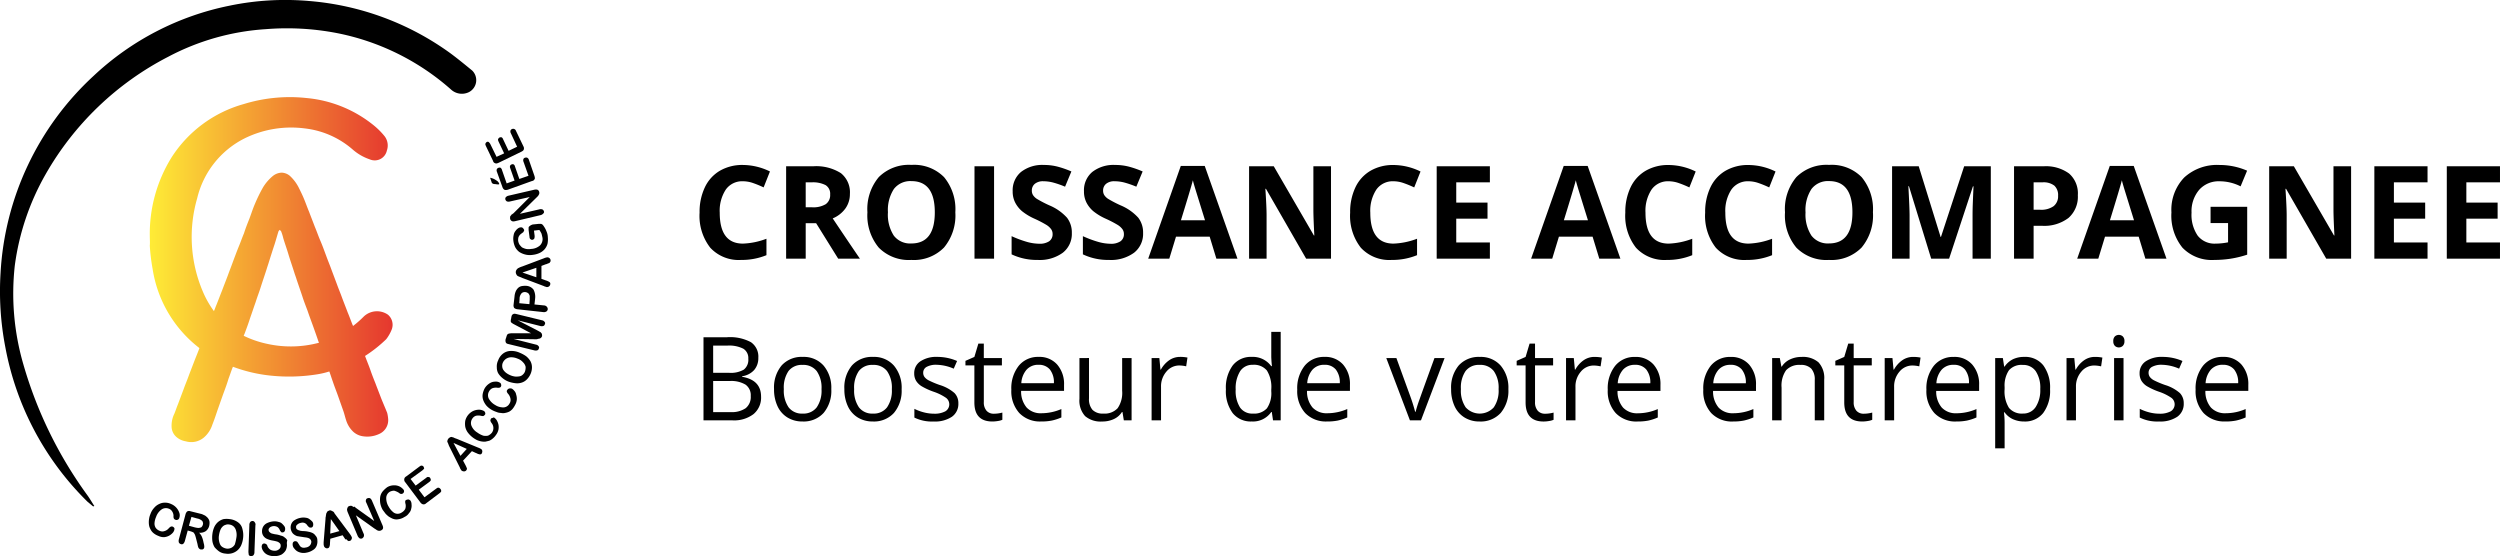
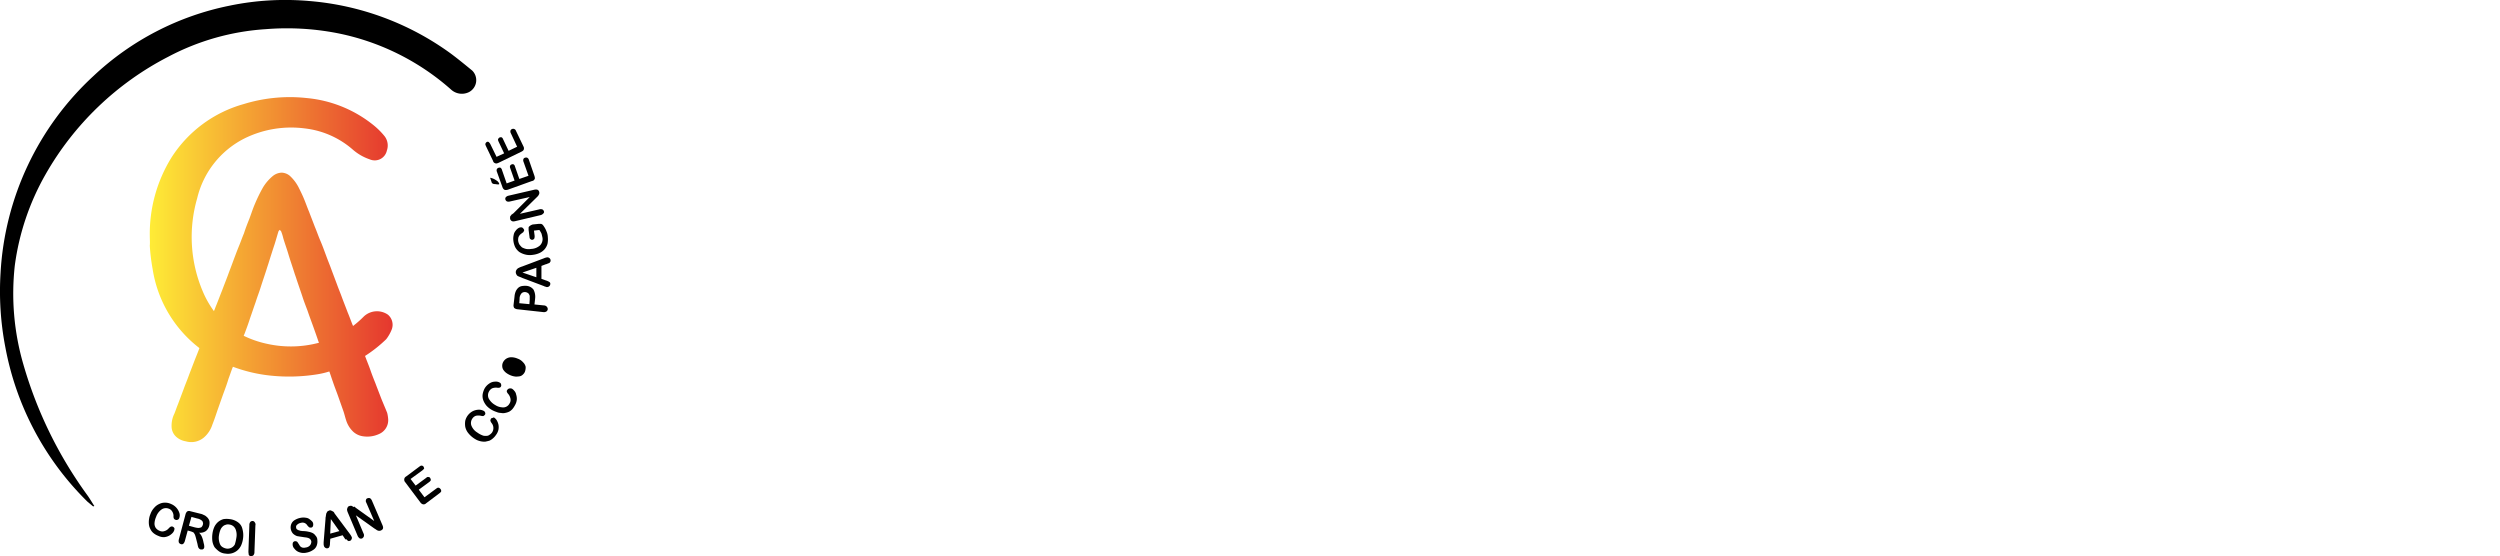
<svg xmlns="http://www.w3.org/2000/svg" width="386.494" height="85.973" viewBox="0 0 386.494 85.973">
  <defs>
    <linearGradient id="linear-gradient" y1="0.5" x2="1" y2="0.5" gradientUnits="objectBoundingBox">
      <stop offset="0" stop-color="#feec36" />
      <stop offset="1" stop-color="#e5372f" />
    </linearGradient>
  </defs>
  <g id="Groupe_1661" data-name="Groupe 1661" transform="translate(-155.008 -90.014)">
-     <path id="Tracé_4437" data-name="Tracé 4437" d="M7.861-11.963a3.085,3.085,0,0,0-2.646,1.284A5.974,5.974,0,0,0,4.277-7.1q0,4.775,3.584,4.775A11.329,11.329,0,0,0,11.5-3.076V-.537A10.116,10.116,0,0,1,7.578.2a5.987,5.987,0,0,1-4.766-1.89,8,8,0,0,1-1.65-5.425,8.858,8.858,0,0,1,.811-3.9A5.858,5.858,0,0,1,4.3-13.589a6.89,6.89,0,0,1,3.56-.894,9.607,9.607,0,0,1,4.18,1.006l-.977,2.461a16.165,16.165,0,0,0-1.611-.664A4.807,4.807,0,0,0,7.861-11.963Zm9.707,4.023h.977a3.736,3.736,0,0,0,2.119-.479,1.708,1.708,0,0,0,.684-1.5,1.562,1.562,0,0,0-.7-1.445,4.237,4.237,0,0,0-2.163-.43h-.918Zm0,2.461V0H14.541V-14.277H18.7a7.12,7.12,0,0,1,4.307,1.06A3.782,3.782,0,0,1,24.4-10a3.788,3.788,0,0,1-.693,2.241,4.588,4.588,0,0,1-1.963,1.538Q24.971-1.406,25.947,0H22.588L19.18-5.479ZM40.7-7.158a7.747,7.747,0,0,1-1.758,5.449A6.517,6.517,0,0,1,33.906.2a6.517,6.517,0,0,1-5.039-1.9,7.778,7.778,0,0,1-1.758-5.469,7.672,7.672,0,0,1,1.763-5.444,6.592,6.592,0,0,1,5.054-1.88,6.5,6.5,0,0,1,5.034,1.895A7.767,7.767,0,0,1,40.7-7.158Zm-10.42,0a5.964,5.964,0,0,0,.908,3.6,3.178,3.178,0,0,0,2.715,1.211q3.623,0,3.623-4.814t-3.6-4.824A3.2,3.2,0,0,0,31.2-10.767,5.939,5.939,0,0,0,30.283-7.158ZM43.662,0V-14.277h3.027V0ZM58.711-3.965A3.691,3.691,0,0,1,57.319-.918,6.045,6.045,0,0,1,53.447.2,9.094,9.094,0,0,1,49.4-.664V-3.477a16.661,16.661,0,0,0,2.446.908,7.239,7.239,0,0,0,1.831.264,2.6,2.6,0,0,0,1.528-.381,1.3,1.3,0,0,0,.532-1.133,1.251,1.251,0,0,0-.234-.747,2.623,2.623,0,0,0-.688-.63,17.707,17.707,0,0,0-1.851-.967,8.771,8.771,0,0,1-1.963-1.182,4.436,4.436,0,0,1-1.045-1.318,3.762,3.762,0,0,1-.391-1.758A3.69,3.69,0,0,1,50.854-13.4a5.336,5.336,0,0,1,3.55-1.084,8.383,8.383,0,0,1,2.124.264,14.6,14.6,0,0,1,2.114.742l-.977,2.354a14.288,14.288,0,0,0-1.89-.654,6.082,6.082,0,0,0-1.47-.186,1.946,1.946,0,0,0-1.318.4,1.321,1.321,0,0,0-.459,1.045,1.293,1.293,0,0,0,.186.7,2.04,2.04,0,0,0,.591.576,18.268,18.268,0,0,0,1.919,1,7.635,7.635,0,0,1,2.744,1.919A3.745,3.745,0,0,1,58.711-3.965Zm11.016,0A3.691,3.691,0,0,1,68.335-.918,6.045,6.045,0,0,1,64.463.2,9.094,9.094,0,0,1,60.42-.664V-3.477a16.661,16.661,0,0,0,2.446.908A7.239,7.239,0,0,0,64.7-2.3a2.6,2.6,0,0,0,1.528-.381,1.3,1.3,0,0,0,.532-1.133,1.251,1.251,0,0,0-.234-.747,2.623,2.623,0,0,0-.688-.63,17.707,17.707,0,0,0-1.851-.967,8.771,8.771,0,0,1-1.963-1.182,4.436,4.436,0,0,1-1.045-1.318,3.762,3.762,0,0,1-.391-1.758A3.69,3.69,0,0,1,61.87-13.4a5.336,5.336,0,0,1,3.55-1.084,8.383,8.383,0,0,1,2.124.264,14.6,14.6,0,0,1,2.114.742l-.977,2.354a14.288,14.288,0,0,0-1.89-.654,6.082,6.082,0,0,0-1.47-.186,1.946,1.946,0,0,0-1.318.4,1.321,1.321,0,0,0-.459,1.045,1.293,1.293,0,0,0,.186.7,2.04,2.04,0,0,0,.591.576,18.267,18.267,0,0,0,1.919,1,7.635,7.635,0,0,1,2.744,1.919A3.745,3.745,0,0,1,69.727-3.965ZM81.055,0,80.02-3.4H74.814L73.779,0H70.518l5.039-14.336h3.7L84.316,0ZM79.3-5.937q-1.436-4.619-1.616-5.225t-.259-.957q-.322,1.25-1.846,6.182ZM98.779,0H94.932L88.721-10.8h-.088q.186,2.861.186,4.082V0H86.113V-14.277h3.818l6.2,10.693H96.2q-.146-2.783-.146-3.936v-6.758h2.725Zm9.658-11.963a3.085,3.085,0,0,0-2.646,1.284,5.974,5.974,0,0,0-.937,3.579q0,4.775,3.584,4.775a11.329,11.329,0,0,0,3.643-.752V-.537A10.116,10.116,0,0,1,108.154.2a5.987,5.987,0,0,1-4.766-1.89,8,8,0,0,1-1.65-5.425,8.858,8.858,0,0,1,.811-3.9,5.858,5.858,0,0,1,2.329-2.568,6.89,6.89,0,0,1,3.56-.894,9.607,9.607,0,0,1,4.18,1.006l-.977,2.461a16.165,16.165,0,0,0-1.611-.664A4.807,4.807,0,0,0,108.438-11.963ZM123.34,0h-8.223V-14.277h8.223v2.48h-5.2v3.135h4.834v2.48h-4.834V-2.5h5.2Zm16.914,0-1.035-3.4h-5.205L132.979,0h-3.262l5.039-14.336h3.7L143.516,0ZM138.5-5.937q-1.436-4.619-1.616-5.225t-.259-.957q-.322,1.25-1.846,6.182Zm12.48-6.025a3.085,3.085,0,0,0-2.646,1.284,5.974,5.974,0,0,0-.937,3.579q0,4.775,3.584,4.775a11.329,11.329,0,0,0,3.643-.752V-.537A10.116,10.116,0,0,1,150.693.2a5.987,5.987,0,0,1-4.766-1.89,8,8,0,0,1-1.65-5.425,8.858,8.858,0,0,1,.811-3.9,5.858,5.858,0,0,1,2.329-2.568,6.89,6.89,0,0,1,3.56-.894,9.607,9.607,0,0,1,4.18,1.006l-.977,2.461a16.166,16.166,0,0,0-1.611-.664A4.807,4.807,0,0,0,150.977-11.963Zm12.344,0a3.085,3.085,0,0,0-2.646,1.284,5.974,5.974,0,0,0-.937,3.579q0,4.775,3.584,4.775a11.329,11.329,0,0,0,3.643-.752V-.537A10.116,10.116,0,0,1,163.037.2a5.987,5.987,0,0,1-4.766-1.89,8,8,0,0,1-1.65-5.425,8.858,8.858,0,0,1,.811-3.9,5.858,5.858,0,0,1,2.329-2.568,6.89,6.89,0,0,1,3.56-.894,9.607,9.607,0,0,1,4.18,1.006l-.977,2.461a16.166,16.166,0,0,0-1.611-.664A4.807,4.807,0,0,0,163.32-11.963Zm19.238,4.8A7.747,7.747,0,0,1,180.8-1.709,6.517,6.517,0,0,1,175.762.2a6.517,6.517,0,0,1-5.039-1.9,7.778,7.778,0,0,1-1.758-5.469,7.672,7.672,0,0,1,1.763-5.444,6.592,6.592,0,0,1,5.054-1.88,6.5,6.5,0,0,1,5.034,1.895A7.767,7.767,0,0,1,182.559-7.158Zm-10.42,0a5.964,5.964,0,0,0,.908,3.6,3.178,3.178,0,0,0,2.715,1.211q3.623,0,3.623-4.814t-3.6-4.824a3.2,3.2,0,0,0-2.725,1.216A5.939,5.939,0,0,0,172.139-7.158ZM191.563,0l-3.437-11.2h-.088q.186,3.418.186,4.561V0h-2.705V-14.277h4.121l3.379,10.918h.059l3.584-10.918h4.121V0h-2.822V-6.758q0-.479.015-1.1t.132-3.32h-.088L194.336,0ZM207.4-7.559h1a3.317,3.317,0,0,0,2.09-.552,1.931,1.931,0,0,0,.693-1.606,1.98,1.98,0,0,0-.581-1.572,2.723,2.723,0,0,0-1.821-.508H207.4Zm6.836-2.266A4.364,4.364,0,0,1,212.8-6.3a6.161,6.161,0,0,1-4.1,1.221h-1.3V0h-3.027V-14.277h4.561a6.066,6.066,0,0,1,3.95,1.118A4.077,4.077,0,0,1,214.238-9.824ZM224.678,0l-1.035-3.4h-5.205L217.4,0h-3.262l5.039-14.336h3.7L227.939,0ZM222.92-5.937q-1.436-4.619-1.616-5.225t-.259-.957q-.322,1.25-1.846,6.182Zm11.836-2.08h5.664v7.4a15.969,15.969,0,0,1-2.593.63A16.888,16.888,0,0,1,235.342.2a6.289,6.289,0,0,1-4.937-1.9,7.9,7.9,0,0,1-1.7-5.454,7.193,7.193,0,0,1,1.978-5.391,7.509,7.509,0,0,1,5.483-1.934,10.61,10.61,0,0,1,4.238.879l-1.006,2.422a7.184,7.184,0,0,0-3.252-.781A4.016,4.016,0,0,0,233-10.645,5.114,5.114,0,0,0,231.816-7.1a5.694,5.694,0,0,0,.952,3.55,3.294,3.294,0,0,0,2.769,1.226,9.793,9.793,0,0,0,1.924-.2V-5.5h-2.705ZM256.484,0h-3.848l-6.211-10.8h-.088q.186,2.861.186,4.082V0h-2.705V-14.277h3.818l6.2,10.693h.068q-.146-2.783-.146-3.936v-6.758h2.725ZM268.3,0h-8.223V-14.277H268.3v2.48h-5.2v3.135h4.834v2.48h-4.834V-2.5h5.2Zm11.2,0h-8.223V-14.277H279.5v2.48h-5.2v3.135h4.834v2.48h-4.834V-2.5h5.2ZM1.767,12.15H5.4a6.849,6.849,0,0,1,3.7.765,2.7,2.7,0,0,1,1.143,2.417A2.793,2.793,0,0,1,9.6,17.217a3.068,3.068,0,0,1-1.859.962v.088q2.927.5,2.927,3.076a3.3,3.3,0,0,1-1.165,2.689A4.957,4.957,0,0,1,6.249,25H1.767Zm1.494,5.5H5.722A4.006,4.006,0,0,0,8,17.156a1.917,1.917,0,0,0,.694-1.674,1.694,1.694,0,0,0-.773-1.56,4.833,4.833,0,0,0-2.461-.479h-2.2Zm0,1.266v4.808H5.941a3.818,3.818,0,0,0,2.342-.6,2.223,2.223,0,0,0,.787-1.885,2,2,0,0,0-.8-1.758,4.3,4.3,0,0,0-2.448-.562Zm18.264,1.257a5.314,5.314,0,0,1-1.187,3.678,4.179,4.179,0,0,1-3.278,1.323,4.342,4.342,0,0,1-2.294-.606,4,4,0,0,1-1.547-1.74,6.065,6.065,0,0,1-.545-2.654,5.306,5.306,0,0,1,1.178-3.669,4.165,4.165,0,0,1,3.27-1.314,4.075,4.075,0,0,1,3.212,1.345A5.291,5.291,0,0,1,21.524,20.175Zm-7.339,0a4.572,4.572,0,0,0,.738,2.813,2.563,2.563,0,0,0,2.171.967,2.58,2.58,0,0,0,2.175-.962,4.549,4.549,0,0,0,.743-2.817,4.476,4.476,0,0,0-.743-2.791,2.609,2.609,0,0,0-2.193-.954,2.568,2.568,0,0,0-2.162.94A4.526,4.526,0,0,0,14.186,20.175Zm18.211,0a5.314,5.314,0,0,1-1.187,3.678,4.179,4.179,0,0,1-3.278,1.323,4.342,4.342,0,0,1-2.294-.606,4,4,0,0,1-1.547-1.74,6.065,6.065,0,0,1-.545-2.654,5.306,5.306,0,0,1,1.178-3.669,4.165,4.165,0,0,1,3.27-1.314,4.075,4.075,0,0,1,3.212,1.345A5.291,5.291,0,0,1,32.4,20.175Zm-7.339,0a4.572,4.572,0,0,0,.738,2.813,2.563,2.563,0,0,0,2.171.967,2.58,2.58,0,0,0,2.175-.962,4.549,4.549,0,0,0,.743-2.817,4.476,4.476,0,0,0-.743-2.791,2.609,2.609,0,0,0-2.193-.954,2.568,2.568,0,0,0-2.162.94A4.526,4.526,0,0,0,25.058,20.175Zm16.11,2.2a2.413,2.413,0,0,1-1,2.074,4.71,4.71,0,0,1-2.812.729,6.116,6.116,0,0,1-2.988-.606V23.216a7.227,7.227,0,0,0,1.49.554,6.221,6.221,0,0,0,1.534.2,3.478,3.478,0,0,0,1.758-.365,1.256,1.256,0,0,0,.127-2.074,7.673,7.673,0,0,0-1.9-.945,10.318,10.318,0,0,1-1.912-.875,2.611,2.611,0,0,1-.844-.848,2.212,2.212,0,0,1-.277-1.134,2.161,2.161,0,0,1,.958-1.859,4.464,4.464,0,0,1,2.628-.681,7.689,7.689,0,0,1,3.041.633l-.519,1.187a6.98,6.98,0,0,0-2.628-.6,3.023,3.023,0,0,0-1.564.325,1.006,1.006,0,0,0-.527.9,1.092,1.092,0,0,0,.2.659,1.952,1.952,0,0,0,.637.519,14.24,14.24,0,0,0,1.688.712,6.3,6.3,0,0,1,2.316,1.257A2.216,2.216,0,0,1,41.168,22.372Zm5.484,1.6a4.766,4.766,0,0,0,.747-.057,4.836,4.836,0,0,0,.571-.119v1.116a2.667,2.667,0,0,1-.7.189,5.247,5.247,0,0,1-.831.075q-2.795,0-2.795-2.944V16.5h-1.38v-.7l1.38-.606.615-2.057h.844v2.232H47.9V16.5H45.105V22.17a1.95,1.95,0,0,0,.413,1.336A1.438,1.438,0,0,0,46.652,23.972Zm7.313,1.2a4.426,4.426,0,0,1-3.371-1.3,5.036,5.036,0,0,1-1.235-3.612,5.585,5.585,0,0,1,1.147-3.7,3.81,3.81,0,0,1,3.081-1.371,3.633,3.633,0,0,1,2.865,1.191,4.564,4.564,0,0,1,1.055,3.142v.923H50.871a3.818,3.818,0,0,0,.857,2.575,2.964,2.964,0,0,0,2.29.879,7.759,7.759,0,0,0,3.076-.65v1.3a7.721,7.721,0,0,1-1.463.479A8.224,8.224,0,0,1,53.965,25.176Zm-.4-8.763a2.383,2.383,0,0,0-1.85.756,3.484,3.484,0,0,0-.813,2.092h5.036a3.208,3.208,0,0,0-.615-2.114A2.165,2.165,0,0,0,53.569,16.413Zm7.8-1.046v6.249a2.514,2.514,0,0,0,.536,1.758,2.184,2.184,0,0,0,1.679.58,2.739,2.739,0,0,0,2.21-.826,4.168,4.168,0,0,0,.7-2.7V15.367h1.459V25h-1.2l-.211-1.292h-.079A2.908,2.908,0,0,1,65.21,24.8a4.18,4.18,0,0,1-1.815.378,3.682,3.682,0,0,1-2.632-.835,3.554,3.554,0,0,1-.875-2.672v-6.3Zm14.071-.176a5.709,5.709,0,0,1,1.151.105l-.2,1.354a4.97,4.97,0,0,0-1.055-.132,2.567,2.567,0,0,0-2,.949,3.461,3.461,0,0,0-.831,2.364V25H71.042V15.367h1.2l.167,1.784h.07a4.234,4.234,0,0,1,1.292-1.45A2.908,2.908,0,0,1,75.437,15.191Zm14.186,8.517h-.079a3.428,3.428,0,0,1-3.023,1.468,3.577,3.577,0,0,1-2.94-1.292,5.687,5.687,0,0,1-1.05-3.674,5.783,5.783,0,0,1,1.055-3.7,3.549,3.549,0,0,1,2.936-1.318,3.5,3.5,0,0,1,3.006,1.424h.114l-.062-.694-.035-.677v-3.92H91V25H89.815Zm-2.918.246a2.656,2.656,0,0,0,2.167-.813,4.108,4.108,0,0,0,.672-2.624V20.21a4.834,4.834,0,0,0-.681-2.922,2.587,2.587,0,0,0-2.175-.875,2.233,2.233,0,0,0-1.964,1,4.96,4.96,0,0,0-.681,2.817,4.755,4.755,0,0,0,.677,2.786A2.292,2.292,0,0,0,86.7,23.954Zm11.461,1.222a4.426,4.426,0,0,1-3.371-1.3,5.036,5.036,0,0,1-1.235-3.612,5.585,5.585,0,0,1,1.147-3.7,3.81,3.81,0,0,1,3.081-1.371,3.633,3.633,0,0,1,2.865,1.191,4.564,4.564,0,0,1,1.055,3.142v.923H95.071a3.818,3.818,0,0,0,.857,2.575,2.964,2.964,0,0,0,2.29.879,7.759,7.759,0,0,0,3.076-.65v1.3a7.721,7.721,0,0,1-1.463.479A8.224,8.224,0,0,1,98.165,25.176Zm-.4-8.763a2.383,2.383,0,0,0-1.85.756,3.484,3.484,0,0,0-.813,2.092h5.036a3.208,3.208,0,0,0-.615-2.114A2.165,2.165,0,0,0,97.77,16.413ZM110.979,25l-3.656-9.633h1.564l2.074,5.713a27.04,27.04,0,0,1,.826,2.6h.07a19.65,19.65,0,0,1,.611-1.929q.514-1.463,2.307-6.385h1.564L112.685,25ZM126.2,20.175a5.314,5.314,0,0,1-1.187,3.678,4.179,4.179,0,0,1-3.278,1.323,4.342,4.342,0,0,1-2.294-.606,4,4,0,0,1-1.547-1.74,6.065,6.065,0,0,1-.545-2.654,5.306,5.306,0,0,1,1.178-3.669,4.165,4.165,0,0,1,3.27-1.314,4.075,4.075,0,0,1,3.212,1.345A5.291,5.291,0,0,1,126.2,20.175Zm-7.339,0a4.572,4.572,0,0,0,.738,2.813,2.93,2.93,0,0,0,4.346,0,4.549,4.549,0,0,0,.743-2.817,4.476,4.476,0,0,0-.743-2.791,2.609,2.609,0,0,0-2.193-.954,2.568,2.568,0,0,0-2.162.94A4.526,4.526,0,0,0,118.863,20.175Zm13.008,3.8a4.766,4.766,0,0,0,.747-.057,4.836,4.836,0,0,0,.571-.119v1.116a2.667,2.667,0,0,1-.7.189,5.247,5.247,0,0,1-.831.075q-2.795,0-2.795-2.944V16.5h-1.38v-.7l1.38-.606.615-2.057h.844v2.232h2.795V16.5h-2.795V22.17a1.95,1.95,0,0,0,.413,1.336A1.438,1.438,0,0,0,131.871,23.972Zm7.638-8.78a5.709,5.709,0,0,1,1.151.105l-.2,1.354a4.97,4.97,0,0,0-1.055-.132,2.567,2.567,0,0,0-2,.949,3.461,3.461,0,0,0-.831,2.364V25h-1.459V15.367h1.2l.167,1.784h.07a4.234,4.234,0,0,1,1.292-1.45A2.908,2.908,0,0,1,139.509,15.191Zm6.662,9.984a4.426,4.426,0,0,1-3.371-1.3,5.036,5.036,0,0,1-1.235-3.612,5.585,5.585,0,0,1,1.147-3.7,3.81,3.81,0,0,1,3.081-1.371,3.633,3.633,0,0,1,2.865,1.191,4.564,4.564,0,0,1,1.055,3.142v.923h-6.636a3.818,3.818,0,0,0,.857,2.575,2.964,2.964,0,0,0,2.29.879,7.759,7.759,0,0,0,3.076-.65v1.3a7.721,7.721,0,0,1-1.463.479A8.224,8.224,0,0,1,146.171,25.176Zm-.4-8.763a2.383,2.383,0,0,0-1.85.756,3.484,3.484,0,0,0-.813,2.092h5.036a3.208,3.208,0,0,0-.615-2.114A2.165,2.165,0,0,0,145.775,16.413Zm15.17,8.763a4.426,4.426,0,0,1-3.371-1.3,5.036,5.036,0,0,1-1.235-3.612,5.585,5.585,0,0,1,1.147-3.7,3.81,3.81,0,0,1,3.081-1.371,3.633,3.633,0,0,1,2.865,1.191,4.564,4.564,0,0,1,1.055,3.142v.923h-6.636a3.818,3.818,0,0,0,.857,2.575A2.964,2.964,0,0,0,161,23.9a7.759,7.759,0,0,0,3.076-.65v1.3a7.721,7.721,0,0,1-1.463.479A8.224,8.224,0,0,1,160.945,25.176Zm-.4-8.763a2.383,2.383,0,0,0-1.85.756,3.484,3.484,0,0,0-.813,2.092h5.036a3.208,3.208,0,0,0-.615-2.114A2.165,2.165,0,0,0,160.55,16.413ZM173.566,25V18.769a2.514,2.514,0,0,0-.536-1.758,2.184,2.184,0,0,0-1.679-.58,2.769,2.769,0,0,0-2.215.817,4.127,4.127,0,0,0-.7,2.7V25h-1.459V15.367h1.187l.237,1.318h.07a2.979,2.979,0,0,1,1.257-1.1,4.084,4.084,0,0,1,1.8-.391,3.659,3.659,0,0,1,2.619.839,3.572,3.572,0,0,1,.879,2.685V25Zm7.567-1.028a4.766,4.766,0,0,0,.747-.057,4.836,4.836,0,0,0,.571-.119v1.116a2.667,2.667,0,0,1-.7.189,5.247,5.247,0,0,1-.831.075q-2.795,0-2.795-2.944V16.5h-1.38v-.7l1.38-.606.615-2.057h.844v2.232h2.795V16.5h-2.795V22.17A1.95,1.95,0,0,0,180,23.506,1.438,1.438,0,0,0,181.134,23.972Zm7.638-8.78a5.709,5.709,0,0,1,1.151.105l-.2,1.354a4.97,4.97,0,0,0-1.055-.132,2.567,2.567,0,0,0-2,.949,3.461,3.461,0,0,0-.831,2.364V25h-1.459V15.367h1.2l.167,1.784h.07a4.234,4.234,0,0,1,1.292-1.45A2.908,2.908,0,0,1,188.771,15.191Zm6.662,9.984a4.426,4.426,0,0,1-3.371-1.3,5.036,5.036,0,0,1-1.235-3.612,5.585,5.585,0,0,1,1.147-3.7,3.81,3.81,0,0,1,3.081-1.371,3.633,3.633,0,0,1,2.865,1.191,4.564,4.564,0,0,1,1.055,3.142v.923H192.34a3.818,3.818,0,0,0,.857,2.575,2.964,2.964,0,0,0,2.29.879,7.759,7.759,0,0,0,3.076-.65v1.3a7.721,7.721,0,0,1-1.463.479A8.224,8.224,0,0,1,195.434,25.176Zm-.4-8.763a2.383,2.383,0,0,0-1.85.756,3.484,3.484,0,0,0-.813,2.092h5.036a3.208,3.208,0,0,0-.615-2.114A2.165,2.165,0,0,0,195.038,16.413Zm10.907,8.763a4.169,4.169,0,0,1-1.718-.347,3.231,3.231,0,0,1-1.305-1.068h-.105a12.921,12.921,0,0,1,.105,1.6v3.964h-1.459V15.367h1.187l.2,1.318h.07a3.388,3.388,0,0,1,1.31-1.143,3.981,3.981,0,0,1,1.714-.352A3.56,3.56,0,0,1,208.9,16.5a5.766,5.766,0,0,1,1.042,3.674,5.732,5.732,0,0,1-1.059,3.687A3.566,3.566,0,0,1,205.945,25.176Zm-.211-8.745a2.585,2.585,0,0,0-2.136.817,4.206,4.206,0,0,0-.677,2.6v.325a4.821,4.821,0,0,0,.677,2.9,2.574,2.574,0,0,0,2.171.875,2.257,2.257,0,0,0,1.956-1.011,4.793,4.793,0,0,0,.708-2.786,4.613,4.613,0,0,0-.708-2.764A2.327,2.327,0,0,0,205.734,16.431Zm11.153-1.239a5.709,5.709,0,0,1,1.151.105l-.2,1.354a4.97,4.97,0,0,0-1.055-.132,2.567,2.567,0,0,0-2,.949,3.461,3.461,0,0,0-.831,2.364V25h-1.459V15.367h1.2l.167,1.784h.07a4.234,4.234,0,0,1,1.292-1.45A2.908,2.908,0,0,1,216.888,15.191ZM221.3,25h-1.459V15.367H221.3Zm-1.582-12.243a.969.969,0,0,1,.246-.734.911.911,0,0,1,1.222,0,.951.951,0,0,1,.255.729.966.966,0,0,1-.255.734.893.893,0,0,1-1.222,0A.987.987,0,0,1,219.718,12.757Zm10.89,9.615a2.413,2.413,0,0,1-1,2.074,4.71,4.71,0,0,1-2.812.729,6.116,6.116,0,0,1-2.988-.606V23.216a7.227,7.227,0,0,0,1.49.554,6.221,6.221,0,0,0,1.534.2,3.478,3.478,0,0,0,1.758-.365,1.256,1.256,0,0,0,.127-2.074,7.673,7.673,0,0,0-1.9-.945,10.318,10.318,0,0,1-1.912-.875,2.611,2.611,0,0,1-.844-.848,2.212,2.212,0,0,1-.277-1.134,2.161,2.161,0,0,1,.958-1.859,4.464,4.464,0,0,1,2.628-.681,7.689,7.689,0,0,1,3.041.633l-.519,1.187a6.98,6.98,0,0,0-2.628-.6,3.023,3.023,0,0,0-1.564.325,1.006,1.006,0,0,0-.527.9,1.092,1.092,0,0,0,.2.659,1.952,1.952,0,0,0,.637.519,14.24,14.24,0,0,0,1.688.712,6.3,6.3,0,0,1,2.316,1.257A2.216,2.216,0,0,1,230.607,22.372Zm6.442,2.8a4.426,4.426,0,0,1-3.371-1.3,5.036,5.036,0,0,1-1.235-3.612,5.585,5.585,0,0,1,1.147-3.7,3.81,3.81,0,0,1,3.081-1.371,3.633,3.633,0,0,1,2.865,1.191,4.564,4.564,0,0,1,1.055,3.142v.923h-6.636a3.818,3.818,0,0,0,.857,2.575,2.964,2.964,0,0,0,2.29.879,7.759,7.759,0,0,0,3.076-.65v1.3a7.721,7.721,0,0,1-1.463.479A8.224,8.224,0,0,1,237.05,25.176Zm-.4-8.763a2.383,2.383,0,0,0-1.85.756,3.484,3.484,0,0,0-.813,2.092h5.036a3.208,3.208,0,0,0-.615-2.114A2.165,2.165,0,0,0,236.654,16.413Z" transform="translate(262 130)" />
    <g id="Groupe_1275" data-name="Groupe 1275" transform="translate(90.495 38.139)">
      <g id="Groupe_11" data-name="Groupe 11" transform="translate(64.512 51.875)">
        <g id="Groupe_10" data-name="Groupe 10">
          <g id="Groupe_9" data-name="Groupe 9" transform="translate(23.011 19.914)">
            <g id="Groupe_7" data-name="Groupe 7" transform="translate(0 52.063)">
              <path id="Tracé_26" data-name="Tracé 26" d="M115.51,215.2a1.154,1.154,0,0,1-.293.44,2.169,2.169,0,0,1-.538.391,2.048,2.048,0,0,1-.733.2,1.917,1.917,0,0,1-.88-.2,2.633,2.633,0,0,1-.635-.342,1.867,1.867,0,0,1-.44-.44,3.253,3.253,0,0,1-.293-.586,2.476,2.476,0,0,1-.1-.635,3.227,3.227,0,0,1,.049-.684,2.8,2.8,0,0,1,.2-.684,2.743,2.743,0,0,1,.586-.977,2.2,2.2,0,0,1,.782-.586,1.917,1.917,0,0,1,.88-.2,2.118,2.118,0,0,1,.929.2,2.229,2.229,0,0,1,1.319,1.466,1.2,1.2,0,0,1-.049.733.4.4,0,0,1-.244.244.413.413,0,0,1-.342,0,.488.488,0,0,1-.244-.2.84.84,0,0,1-.049-.391,1.265,1.265,0,0,0-.2-.684.983.983,0,0,0-.538-.44,1.19,1.19,0,0,0-1.075.1,2.313,2.313,0,0,0-.88,1.173,2.85,2.85,0,0,0-.244.977,1.178,1.178,0,0,0,.2.733,1.334,1.334,0,0,0,.586.44.97.97,0,0,0,.733.049,1.36,1.36,0,0,0,.684-.44,1.294,1.294,0,0,1,.293-.244.413.413,0,0,1,.342,0,.589.589,0,0,1,.244.244.831.831,0,0,1-.049.342" transform="translate(-111.6 -205.163)" />
              <path id="Tracé_27" data-name="Tracé 27" d="M122.772,216.645l-.342-.1-.44,1.613a.945.945,0,0,1-.244.44.369.369,0,0,1-.391.049.5.5,0,0,1-.293-.244.829.829,0,0,1,0-.489l1.026-3.861a.945.945,0,0,1,.244-.44.539.539,0,0,1,.489-.049l1.564.391a1.753,1.753,0,0,1,.538.2,1.065,1.065,0,0,1,.391.244,1.317,1.317,0,0,1,.342.391.943.943,0,0,1,.147.489,2,2,0,0,1-.049.538,1.461,1.461,0,0,1-.538.831,1.6,1.6,0,0,1-1.026.244,2.169,2.169,0,0,1,.391.538,4.3,4.3,0,0,1,.244.733c.049.244.1.44.147.635,0,.2.049.293,0,.391a.346.346,0,0,1-.293.293h-.244a.588.588,0,0,1-.391-.391,3.119,3.119,0,0,1-.1-.44l-.2-.782a6.234,6.234,0,0,0-.2-.684c-.1-.147-.147-.293-.244-.342a2.38,2.38,0,0,0-.538-.2m1.124-1.955-.88-.244-.391,1.368.88.244a3.607,3.607,0,0,0,.586.1,1.426,1.426,0,0,0,.44-.1.771.771,0,0,0,.244-.391.535.535,0,0,0,0-.391.448.448,0,0,0-.2-.293,1.5,1.5,0,0,0-.684-.293" transform="translate(-116.419 -206.51)" />
              <path id="Tracé_28" data-name="Tracé 28" d="M134.349,216.062a2.669,2.669,0,0,1,1.271.489,1.684,1.684,0,0,1,.684,1.026,3.6,3.6,0,0,1,.1,1.466,3.882,3.882,0,0,1-.293,1.075,2.353,2.353,0,0,1-.586.782,2.252,2.252,0,0,1-.831.44,2.348,2.348,0,0,1-1.026.049,1.941,1.941,0,0,1-.977-.342,4.221,4.221,0,0,1-.684-.635,2.618,2.618,0,0,1-.342-.928,4.321,4.321,0,0,1,0-1.124,3.881,3.881,0,0,1,.293-1.075,2.352,2.352,0,0,1,.586-.782,2.254,2.254,0,0,1,.831-.44,3.236,3.236,0,0,1,.977,0m1.026,2.834a2.348,2.348,0,0,0-.049-1.026,1.335,1.335,0,0,0-.391-.684,1.228,1.228,0,0,0-.684-.293.971.971,0,0,0-.538.049,1.014,1.014,0,0,0-.489.293,1.456,1.456,0,0,0-.342.538,3.664,3.664,0,0,0-.2.782,2.368,2.368,0,0,0,0,.831,2.421,2.421,0,0,0,.2.635,1,1,0,0,0,.391.391,1.75,1.75,0,0,0,.538.2,1.281,1.281,0,0,0,.733-.1,1.244,1.244,0,0,0,.586-.538,6.936,6.936,0,0,0,.244-1.075" transform="translate(-121.839 -207.784)" />
              <path id="Tracé_29" data-name="Tracé 29" d="M143.1,221.44l.147-4.105a.729.729,0,0,1,.147-.489.444.444,0,0,1,.342-.147.369.369,0,0,1,.342.2.534.534,0,0,1,.1.489l-.147,4.1a.73.73,0,0,1-.147.489.481.481,0,0,1-.391.147.369.369,0,0,1-.342-.2c0-.1-.049-.293-.049-.489" transform="translate(-127.706 -208.129)" />
-               <path id="Tracé_30" data-name="Tracé 30" d="M151.21,220.416a1.917,1.917,0,0,1-.2.88,1.966,1.966,0,0,1-.635.635,2.271,2.271,0,0,1-1.026.244,2.38,2.38,0,0,1-1.222-.244,1.553,1.553,0,0,1-.586-.538,1.3,1.3,0,0,1-.244-.684.707.707,0,0,1,.1-.342.422.422,0,0,1,.293-.147.694.694,0,0,1,.293.1.449.449,0,0,1,.2.293,1.064,1.064,0,0,0,.244.391.877.877,0,0,0,.342.244,1.508,1.508,0,0,0,.538.1.967.967,0,0,0,.684-.244.623.623,0,0,0,.244-.538.481.481,0,0,0-.147-.391,1.064,1.064,0,0,0-.391-.244,6.363,6.363,0,0,0-.635-.147,3.789,3.789,0,0,1-.88-.244,1.334,1.334,0,0,1-.586-.44,1.2,1.2,0,0,1-.244-.733,1.434,1.434,0,0,1,.2-.782,1.393,1.393,0,0,1,.635-.538,2.869,2.869,0,0,1,.977-.244,2.026,2.026,0,0,1,.782.1.965.965,0,0,1,.538.293,2.448,2.448,0,0,1,.342.391.726.726,0,0,1,.1.44.707.707,0,0,1-.1.342.422.422,0,0,1-.293.147c-.1,0-.2,0-.244-.1a.751.751,0,0,1-.2-.293,1.064,1.064,0,0,0-.342-.44,1.093,1.093,0,0,0-1.173.049c-.147.147-.244.293-.2.44a.373.373,0,0,0,.1.244,1.065,1.065,0,0,0,.244.2.7.7,0,0,0,.293.1,2.752,2.752,0,0,0,.489.1,3.663,3.663,0,0,1,.782.2,1.115,1.115,0,0,1,.586.293,1.154,1.154,0,0,1,.391.44,1.506,1.506,0,0,0-.049.684" transform="translate(-129.854 -208.18)" />
              <path id="Tracé_31" data-name="Tracé 31" d="M160.585,219.082a1.819,1.819,0,0,1-.1.88,1.314,1.314,0,0,1-.586.684,2.558,2.558,0,0,1-.977.391,2,2,0,0,1-1.222-.1,1.491,1.491,0,0,1-.635-.489.946.946,0,0,1-.293-.635.725.725,0,0,1,.049-.342.449.449,0,0,1,.293-.2.62.62,0,0,1,.293.049c.1.049.147.147.244.293a4.524,4.524,0,0,1,.244.391.877.877,0,0,0,.342.244.986.986,0,0,0,.538,0,1.025,1.025,0,0,0,.684-.342.939.939,0,0,0,.2-.586.736.736,0,0,0-.2-.391.921.921,0,0,0-.44-.2c-.147-.049-.391-.049-.635-.1-.342-.049-.684-.1-.929-.147a1.724,1.724,0,0,1-.635-.391,1.467,1.467,0,0,1-.342-.733,1.393,1.393,0,0,1,.1-.782,1.243,1.243,0,0,1,.538-.586,2.619,2.619,0,0,1,.928-.342,2.1,2.1,0,0,1,.782,0,1.072,1.072,0,0,1,.586.244,2.793,2.793,0,0,1,.391.342.65.65,0,0,1,.147.391.725.725,0,0,1-.049.342.33.33,0,0,1-.293.2.62.62,0,0,1-.293-.049l-.244-.244a1,1,0,0,0-.391-.391.869.869,0,0,0-.635-.049,1.115,1.115,0,0,0-.586.293.418.418,0,0,0-.147.44.373.373,0,0,0,.1.244,1.067,1.067,0,0,0,.244.147c.1.049.2.049.293.1.1,0,.244.049.489.049a3.8,3.8,0,0,1,.782.1,2.421,2.421,0,0,1,.635.2,1.153,1.153,0,0,1,.44.391.965.965,0,0,1,.293.684" transform="translate(-134.538 -207.579)" />
              <path id="Tracé_32" data-name="Tracé 32" d="M170.223,217.76l-.391-.586-1.906.538-.049.684a1.4,1.4,0,0,1-.1.586.325.325,0,0,1-.244.2.429.429,0,0,1-.342-.049.5.5,0,0,1-.244-.293,2.118,2.118,0,0,1-.049-.244v-.342l.293-3.616a1.214,1.214,0,0,1,.049-.391c0-.147.049-.244.049-.391l.147-.293c.049-.1.2-.147.293-.2a.413.413,0,0,1,.342,0l.293.147a.488.488,0,0,1,.2.244c.049.1.147.2.244.342l2.15,2.883a3.131,3.131,0,0,1,.293.489.429.429,0,0,1-.049.342c-.049.147-.147.2-.293.244-.1,0-.147.049-.2,0s-.1-.049-.147-.1l-.2-.2c-.049.147-.1.049-.147,0m-2.3-.831,1.417-.391-1.319-1.857Z" transform="translate(-139.875 -206.403)" />
              <path id="Tracé_33" data-name="Tracé 33" d="M175.571,210.879l2.932,2.1-1.222-2.834a.493.493,0,0,1-.049-.44.314.314,0,0,1,.244-.244.539.539,0,0,1,.391,0,.893.893,0,0,1,.293.391l1.613,3.763c.2.44.1.684-.244.831a.636.636,0,0,1-.489,0,.651.651,0,0,1-.244-.147c-.1-.049-.147-.1-.244-.147l-2.883-2.053,1.173,2.786a.592.592,0,0,1,.049.489c-.049.147-.147.2-.244.293a.54.54,0,0,1-.391,0,1.061,1.061,0,0,1-.293-.342l-1.564-3.714a1.512,1.512,0,0,1-.1-.391.907.907,0,0,1,.1-.342.325.325,0,0,1,.244-.2.441.441,0,0,1,.244-.049.294.294,0,0,1,.2.049c.049.049.147.049.2.147.147-.1.244-.049.293.049" transform="translate(-143.659 -204.409)" />
-               <path id="Tracé_34" data-name="Tracé 34" d="M189.453,207.795a.985.985,0,0,1,.147.538,1.68,1.68,0,0,1-.049.684,1.3,1.3,0,0,1-.342.684,1.625,1.625,0,0,1-.684.586,2.384,2.384,0,0,1-.635.293,2.861,2.861,0,0,1-.635.1,1.687,1.687,0,0,1-.635-.147,5.322,5.322,0,0,1-.538-.293,4.4,4.4,0,0,1-.489-.44l-.44-.586a3.189,3.189,0,0,1-.391-1.075,3.27,3.27,0,0,1,0-.977,1.859,1.859,0,0,1,.391-.831,4.22,4.22,0,0,1,.684-.635,2.053,2.053,0,0,1,1.026-.293,1.861,1.861,0,0,1,.929.2,1.956,1.956,0,0,1,.586.489.4.4,0,0,1,.049.342.427.427,0,0,1-.489.293c-.1,0-.2-.1-.342-.2a2.61,2.61,0,0,0-.684-.293,1.505,1.505,0,0,0-.635.147,1.132,1.132,0,0,0-.586.929,2.5,2.5,0,0,0,.391,1.417,2.733,2.733,0,0,0,.635.782,1.056,1.056,0,0,0,.684.293,1.122,1.122,0,0,0,.684-.2,1.414,1.414,0,0,0,.538-.538,1.4,1.4,0,0,0,.049-.782,1.076,1.076,0,0,1-.049-.391c0-.147.1-.2.2-.244a.725.725,0,0,1,.342-.049.623.623,0,0,1,.293.2" transform="translate(-148.989 -202.351)" />
              <path id="Tracé_35" data-name="Tracé 35" d="M195.186,199.913l-1.808,1.319.782,1.026,1.662-1.222a.324.324,0,0,1,.342-.1.269.269,0,0,1,.244.147.694.694,0,0,1,.1.293c0,.1-.1.2-.2.293l-1.662,1.222.88,1.173,1.857-1.368c.147-.1.244-.147.342-.1.1,0,.2.1.293.2a.694.694,0,0,1,.1.293c0,.1-.1.2-.2.293L195.772,205a.523.523,0,0,1-.489.147.76.76,0,0,1-.391-.293l-2.346-3.128a.528.528,0,0,1-.147-.342.62.62,0,0,1,.049-.293.589.589,0,0,1,.244-.244l2.1-1.564c.147-.1.244-.147.342-.1a.269.269,0,0,1,.244.147.694.694,0,0,1,.1.293,1.66,1.66,0,0,1-.293.293" transform="translate(-152.914 -199.161)" />
            </g>
            <g id="Groupe_8" data-name="Groupe 8" transform="translate(46.145)">
-               <path id="Tracé_36" data-name="Tracé 36" d="M210.46,192.605l-.635-.293-1.368,1.466.342.635a3.91,3.91,0,0,1,.244.538c.049.1,0,.2-.1.342a.444.444,0,0,1-.342.147.706.706,0,0,1-.342-.1.674.674,0,0,1-.147-.2.8.8,0,0,1-.147-.293l-1.613-3.225a2.385,2.385,0,0,1-.147-.342,2.382,2.382,0,0,0-.147-.342.312.312,0,0,1,0-.293c0-.1.1-.2.147-.293a1.022,1.022,0,0,1,.293-.2.312.312,0,0,1,.293,0,.7.7,0,0,1,.293.1,3.36,3.36,0,0,0,.391.147l3.323,1.368a2.117,2.117,0,0,1,.489.244.443.443,0,0,1,.147.342.706.706,0,0,1-.1.342c-.049.049-.1.1-.147.1s-.1.049-.2,0a2.114,2.114,0,0,0-.244-.049c-.1-.1-.2-.1-.293-.147m-2.395.44.977-1.075-2.052-.928Z" transform="translate(-206.025 -142.478)" />
              <path id="Tracé_37" data-name="Tracé 37" d="M216.206,182.771a1.317,1.317,0,0,1,.342.391,2.455,2.455,0,0,1,.244.635,2.1,2.1,0,0,1,0,.782,2.138,2.138,0,0,1-.391.831,2.563,2.563,0,0,1-.489.538,2.019,2.019,0,0,1-.538.342c-.2.049-.391.1-.635.147a2.789,2.789,0,0,1-.635-.049,3.162,3.162,0,0,1-.635-.2,4.46,4.46,0,0,1-.635-.391,3.931,3.931,0,0,1-.782-.782,2.326,2.326,0,0,1-.391-.88,2.959,2.959,0,0,1,0-.929,2.275,2.275,0,0,1,1.222-1.515,2.266,2.266,0,0,1,.929-.2,1.619,1.619,0,0,1,.733.2.449.449,0,0,1,.2.293.3.3,0,0,1-.049.293.858.858,0,0,1-.244.2,1.376,1.376,0,0,1-.391-.049,1.832,1.832,0,0,0-.733,0,1.025,1.025,0,0,0-.538.391,1.217,1.217,0,0,0-.2,1.075,2.169,2.169,0,0,0,.928,1.124,3.431,3.431,0,0,0,.929.489,1.833,1.833,0,0,0,.733,0,1.686,1.686,0,0,0,.586-.44,1.222,1.222,0,0,0,0-1.466,1.224,1.224,0,0,1-.2-.342c-.049-.1,0-.2.049-.342a.3.3,0,0,1,.293-.147.183.183,0,0,1,.293,0" transform="translate(-208.888 -138.068)" />
              <path id="Tracé_38" data-name="Tracé 38" d="M221.676,173.675a1.318,1.318,0,0,1,.391.342,1.115,1.115,0,0,1,.293.586,2.025,2.025,0,0,1,.1.782,2.084,2.084,0,0,1-.293.88,3.042,3.042,0,0,1-.391.586,1.915,1.915,0,0,1-.489.391,2.42,2.42,0,0,1-.635.2,1.394,1.394,0,0,1-.635,0,1.725,1.725,0,0,1-.684-.147,4.12,4.12,0,0,1-.684-.293,3.233,3.233,0,0,1-.88-.684,2.861,2.861,0,0,1-.489-.831,1.952,1.952,0,0,1-.1-.928,3.107,3.107,0,0,1,.293-.88,2.263,2.263,0,0,1,.733-.782,1.577,1.577,0,0,1,.88-.293,1.169,1.169,0,0,1,.733.147.325.325,0,0,1,.2.244.418.418,0,0,1,0,.342.325.325,0,0,1-.244.2,1.016,1.016,0,0,1-.391,0,1.669,1.669,0,0,0-.733.1,1.172,1.172,0,0,0-.489.489,1.194,1.194,0,0,0-.049,1.075,2.564,2.564,0,0,0,1.026,1.026,2.141,2.141,0,0,0,.977.342,1.115,1.115,0,0,0,1.222-.586,1.006,1.006,0,0,0,.147-.733,1.661,1.661,0,0,0-.342-.733,1.022,1.022,0,0,1-.2-.293.308.308,0,0,1,.049-.342.488.488,0,0,1,.244-.2.674.674,0,0,1,.44,0" transform="translate(-211.719 -133.517)" />
-               <path id="Tracé_39" data-name="Tracé 39" d="M221.882,164.366a2.287,2.287,0,0,1,.782-1.075,1.988,1.988,0,0,1,1.173-.391,3.079,3.079,0,0,1,1.417.293,4.621,4.621,0,0,1,.977.538,2.981,2.981,0,0,1,.635.733,2.021,2.021,0,0,1,.244.928,2.552,2.552,0,0,1-.2,1.026,2.774,2.774,0,0,1-.586.88,1.913,1.913,0,0,1-.782.489,2.16,2.16,0,0,1-.977.1,4.8,4.8,0,0,1-1.075-.244,3.253,3.253,0,0,1-.977-.586,2.836,2.836,0,0,1-.635-.733,1.917,1.917,0,0,1-.2-.88,2.1,2.1,0,0,1,.2-1.075m2.981-.293a2.485,2.485,0,0,0-.977-.2,1.477,1.477,0,0,0-.782.244,1.437,1.437,0,0,0-.489.586,1.146,1.146,0,0,0-.1.538,1.114,1.114,0,0,0,.147.538,1.986,1.986,0,0,0,.44.489,3.116,3.116,0,0,0,.684.391,2.615,2.615,0,0,0,.782.2,3.005,3.005,0,0,0,.684-.049,1.014,1.014,0,0,0,.489-.293,1.154,1.154,0,0,0,.293-.44,1.9,1.9,0,0,0,.1-.733,1.393,1.393,0,0,0-.391-.684,1.988,1.988,0,0,0-.88-.586" transform="translate(-214.026 -128.557)" />
-               <path id="Tracé_40" data-name="Tracé 40" d="M229.1,155.076l-3.421-.049,3.47.88a.6.6,0,0,1,.391.244.3.3,0,0,1,.049.342c-.049.147-.1.244-.244.293a.815.815,0,0,1-.489,0l-4.007-.977c-.244-.049-.342-.147-.391-.293a.828.828,0,0,1,0-.489l.1-.293a1.653,1.653,0,0,1,.147-.391,1.066,1.066,0,0,1,.244-.147c.1,0,.244-.049.489-.049h2.932l-2.59-1.368a1.846,1.846,0,0,1-.391-.244.269.269,0,0,1-.147-.244,1.215,1.215,0,0,1,.049-.391l.049-.293c.049-.2.1-.342.244-.391.1-.1.244-.1.489-.049l4.007.977a.6.6,0,0,1,.391.244.3.3,0,0,1,.049.342c-.049.147-.1.244-.244.293a.815.815,0,0,1-.489,0l-3.47-.88,3.03,1.564c.2.1.342.2.44.244s.147.147.244.244a.953.953,0,0,1,.049.391.587.587,0,0,1-.391.391c-.1,0-.2.049-.293.049-.049.049-.147.049-.293.049" transform="translate(-215.433 -122.541)" />
+               <path id="Tracé_39" data-name="Tracé 39" d="M221.882,164.366m2.981-.293a2.485,2.485,0,0,0-.977-.2,1.477,1.477,0,0,0-.782.244,1.437,1.437,0,0,0-.489.586,1.146,1.146,0,0,0-.1.538,1.114,1.114,0,0,0,.147.538,1.986,1.986,0,0,0,.44.489,3.116,3.116,0,0,0,.684.391,2.615,2.615,0,0,0,.782.2,3.005,3.005,0,0,0,.684-.049,1.014,1.014,0,0,0,.489-.293,1.154,1.154,0,0,0,.293-.44,1.9,1.9,0,0,0,.1-.733,1.393,1.393,0,0,0-.391-.684,1.988,1.988,0,0,0-.88-.586" transform="translate(-214.026 -128.557)" />
              <path id="Tracé_41" data-name="Tracé 41" d="M230.323,144.3l-.1.88,1.466.147a.619.619,0,0,1,.44.2.555.555,0,0,1,.147.391.5.5,0,0,1-.2.342.732.732,0,0,1-.489.1l-4.007-.44a.919.919,0,0,1-.489-.2.732.732,0,0,1-.1-.489l.147-1.271a2.582,2.582,0,0,1,.2-.831,1.754,1.754,0,0,1,.342-.489,1.165,1.165,0,0,1,.538-.293,3,3,0,0,1,.684-.049,1.523,1.523,0,0,1,1.173.586,2.389,2.389,0,0,1,.244,1.417m-2.395,0-.049.684,1.564.147.049-.684v-.586a.982.982,0,0,0-.2-.391.921.921,0,0,0-.44-.2.761.761,0,0,0-.586.147,1.233,1.233,0,0,0-.342.88" transform="translate(-216.75 -118.024)" />
              <path id="Tracé_42" data-name="Tracé 42" d="M232.294,134.375l-.635.244v2l.684.244a1.872,1.872,0,0,1,.538.244.3.3,0,0,1,.147.293.5.5,0,0,1-.489.489.294.294,0,0,1-.2-.049.7.7,0,0,1-.293-.1l-3.372-1.271a2.385,2.385,0,0,0-.342-.147,2.386,2.386,0,0,1-.342-.147.488.488,0,0,1-.2-.244.647.647,0,0,1,0-.684c.049-.1.147-.147.2-.244l.293-.147a3.36,3.36,0,0,1,.391-.147l3.372-1.271a1.775,1.775,0,0,1,.538-.147.528.528,0,0,1,.342.147.444.444,0,0,1,.147.342c0,.1,0,.147-.049.2s-.049.1-.1.147a.373.373,0,0,1-.244.1.976.976,0,0,1-.391.147m-1.417,2v-1.466l-2.15.733Z" transform="translate(-217.108 -113.423)" />
              <path id="Tracé_43" data-name="Tracé 43" d="M229.811,122.8l.977-.1h.342c.1,0,.147.049.244.1a1.065,1.065,0,0,1,.2.244,3.421,3.421,0,0,1,.44.831,2.334,2.334,0,0,1,.2.88,3.444,3.444,0,0,1-.049,1.026,2.252,2.252,0,0,1-.44.831,2.353,2.353,0,0,1-.782.586,3.465,3.465,0,0,1-1.075.293,2.865,2.865,0,0,1-1.124-.049,3.122,3.122,0,0,1-.928-.391,2.3,2.3,0,0,1-.635-.733,3.16,3.16,0,0,1-.293-1.026,2.515,2.515,0,0,1,.049-.88,1.279,1.279,0,0,1,.293-.635,1.474,1.474,0,0,1,.391-.391.78.78,0,0,1,.391-.147.412.412,0,0,1,.342.1,1.022,1.022,0,0,1,.2.293.294.294,0,0,1-.049.2c-.049.049-.049.147-.147.2a4.736,4.736,0,0,0-.44.342,1.354,1.354,0,0,0-.244.391,1.833,1.833,0,0,0-.049.538,1.649,1.649,0,0,0,.2.586,3.163,3.163,0,0,0,.391.44,2.454,2.454,0,0,0,.635.244,2.1,2.1,0,0,0,.782,0,2.2,2.2,0,0,0,1.368-.538,1.389,1.389,0,0,0,.391-1.173c-.049-.244-.1-.44-.147-.635a3.646,3.646,0,0,0-.342-.586l-.831.1.1.782a1.085,1.085,0,0,1-.049.44.449.449,0,0,1-.293.2.359.359,0,0,1-.293-.1.348.348,0,0,1-.147-.293l-.147-1.124v-.342a.269.269,0,0,1,.147-.244,1,1,0,0,1,.44-.244" transform="translate(-216.677 -108.003)" />
              <path id="Tracé_44" data-name="Tracé 44" d="M225.6,115.528l2.541-2.541-3.03.684a.829.829,0,0,1-.489,0,.5.5,0,0,1-.244-.293.4.4,0,0,1,.049-.342.771.771,0,0,1,.391-.244l4.007-.929c.44-.1.684,0,.782.342,0,.1.049.147,0,.244,0,.1-.049.147-.1.244a.675.675,0,0,1-.147.2l-.2.2-2.541,2.492,2.981-.684a.828.828,0,0,1,.489,0,.5.5,0,0,1,.244.293.3.3,0,0,1-.1.342.771.771,0,0,1-.391.244l-3.91.929a1.214,1.214,0,0,1-.391.049.518.518,0,0,1-.44-.44v-.244a.371.371,0,0,1,.1-.2.674.674,0,0,0,.147-.2c.1,0,.147-.1.244-.147" transform="translate(-215.399 -102.443)" />
              <path id="Tracé_45" data-name="Tracé 45" d="M219.808,105.476l-.147-.44c-.049-.1-.049-.147,0-.2a1.574,1.574,0,0,0,.293.1,2.281,2.281,0,0,1,.489.244,2.893,2.893,0,0,1,.293.2.876.876,0,0,1,.244.342c.049.1,0,.147-.049.147h-.244l-.342-.049a.632.632,0,0,1-.391-.1.416.416,0,0,1-.147-.244m1.613-1.857.733,2.1,1.222-.44-.684-1.955a.413.413,0,0,1,0-.342.344.344,0,0,1,.244-.2.312.312,0,0,1,.293,0,.449.449,0,0,1,.2.293l.684,1.955,1.417-.489-.782-2.2a.536.536,0,0,1,0-.391.325.325,0,0,1,.244-.2.417.417,0,0,1,.342,0,.5.5,0,0,1,.244.293l.88,2.541c.049.2.1.391,0,.489q-.073.22-.44.293l-3.665,1.319a1.076,1.076,0,0,1-.391.049.373.373,0,0,1-.244-.1.752.752,0,0,1-.2-.293l-.88-2.443a.535.535,0,0,1,0-.391.488.488,0,0,1,.244-.2.418.418,0,0,1,.342,0,.752.752,0,0,1,.2.293" transform="translate(-212.979 -97.278)" />
              <path id="Tracé_46" data-name="Tracé 46" d="M218.812,94.958l.977,2,1.173-.538-.88-1.857c-.049-.147-.1-.244-.049-.342a.488.488,0,0,1,.2-.244.62.62,0,0,1,.293-.049.4.4,0,0,1,.244.244l.88,1.857,1.319-.635-.977-2.1a.551.551,0,0,1-.049-.391.4.4,0,0,1,.244-.244.413.413,0,0,1,.342,0,.4.4,0,0,1,.244.244l1.173,2.443a.592.592,0,0,1,.049.489c-.049.147-.2.244-.391.342l-3.519,1.71a1.243,1.243,0,0,1-.342.1.7.7,0,0,1-.293-.1.449.449,0,0,1-.2-.293l-1.124-2.346c-.049-.147-.1-.244-.049-.342a.488.488,0,0,1,.2-.244.312.312,0,0,1,.293,0,1.862,1.862,0,0,1,.244.293" transform="translate(-212.178 -92.625)" />
            </g>
          </g>
          <path id="Tracé_47" data-name="Tracé 47" d="M78.923,130.175l-.88-.733a44.984,44.984,0,0,1-12.706-23.9A45.437,45.437,0,0,1,64.6,94.061,44.765,44.765,0,0,1,78.972,63.616,43.118,43.118,0,0,1,99.936,52.767a42.387,42.387,0,0,1,12.413-.733,43.1,43.1,0,0,1,21.844,8.112c1.124.831,2.248,1.759,3.323,2.639a2.08,2.08,0,0,1-.489,3.323,2.475,2.475,0,0,1-2.786-.391A37.488,37.488,0,0,0,116.5,56.97a40.754,40.754,0,0,0-10.9-.586,37.222,37.222,0,0,0-15.052,4.252,46.114,46.114,0,0,0-19.01,18.228A38.723,38.723,0,0,0,66.8,92.937a39.161,39.161,0,0,0,1.319,15.247,64.758,64.758,0,0,0,9.92,20.281c.391.538.684,1.075,1.075,1.662,0-.049-.1,0-.2.049" transform="translate(-64.512 -51.875)" />
        </g>
      </g>
      <path id="Tracé_48" data-name="Tracé 48" d="M149.285,118.568a2.04,2.04,0,0,0-.586-2.346,2.972,2.972,0,0,0-3.714.293,15.521,15.521,0,0,1-1.662,1.466c-.293-.684-.538-1.417-.831-2.1-.293-.782-.586-1.515-.88-2.3-.244-.684-.538-1.368-.782-2.053l-.88-2.346c-.244-.684-.538-1.368-.782-2.053-.293-.782-.586-1.613-.928-2.395-.293-.684-.538-1.417-.831-2.1-.293-.782-.586-1.515-.88-2.3-.293-.684-.538-1.417-.831-2.1-.244-.586-.538-1.173-.831-1.759a6.413,6.413,0,0,0-1.319-1.71,2.087,2.087,0,0,0-1.271-.489,2.313,2.313,0,0,0-1.319.489,6.96,6.96,0,0,0-1.564,1.808,23.524,23.524,0,0,0-1.222,2.492c-.342.782-.586,1.564-.88,2.346-.293.733-.586,1.466-.831,2.248-.293.684-.538,1.417-.831,2.1-.293.733-.586,1.515-.88,2.3-.244.684-.538,1.417-.782,2.1-.293.782-.586,1.515-.88,2.3-.293.733-.586,1.515-.88,2.248-.147.342-.244.635-.391.977a14.838,14.838,0,0,1-1.759-3.128,21.5,21.5,0,0,1-.831-14.319A13.988,13.988,0,0,1,126.512,89a16.3,16.3,0,0,1,9.334-1.564,13.624,13.624,0,0,1,7.379,3.225,7.779,7.779,0,0,0,2.688,1.564,1.919,1.919,0,0,0,2.639-1.368,2.35,2.35,0,0,0-.342-2.2,11.32,11.32,0,0,0-1.71-1.71,19.234,19.234,0,0,0-10.311-4.2,24.107,24.107,0,0,0-9.774.929,19.462,19.462,0,0,0-11.191,8.308A22.42,22.42,0,0,0,111.9,104.1c0,.489.049.977,0,1.466a30.42,30.42,0,0,0,.44,3.616,19.075,19.075,0,0,0,7.233,12.217c-.244.684-.538,1.368-.782,2-.293.782-.586,1.515-.88,2.3-.244.684-.538,1.368-.782,2.052l-.88,2.346c-.2.489-.342.929-.538,1.417a4.2,4.2,0,0,0-.44,2.052,2.156,2.156,0,0,0,.733,1.564,2.9,2.9,0,0,0,1.466.684,3.025,3.025,0,0,0,2.786-.586,4.375,4.375,0,0,0,1.319-2c.293-.733.538-1.466.782-2.2l.88-2.492c.293-.782.586-1.564.831-2.395.244-.635.44-1.271.684-1.857a23.455,23.455,0,0,0,5.815,1.368,27.54,27.54,0,0,0,7.233-.2,12.782,12.782,0,0,0,1.857-.44c.2.538.342,1.026.538,1.564.244.733.538,1.466.782,2.15l.88,2.492c.147.44.244.88.391,1.319a4.1,4.1,0,0,0,.928,1.613,2.778,2.778,0,0,0,1.662.88,4.334,4.334,0,0,0,2.492-.342,2.326,2.326,0,0,0,1.417-2.395,5.507,5.507,0,0,0-.147-.88c-.293-.733-.635-1.515-.929-2.248-.293-.782-.586-1.515-.88-2.3-.293-.733-.586-1.466-.831-2.2-.244-.684-.538-1.368-.782-2.052a20.613,20.613,0,0,0,3.274-2.59A6.038,6.038,0,0,0,149.285,118.568Zm-19.352,2.15a15.725,15.725,0,0,1-3.519-1.222c.049-.1.1-.244.147-.342.293-.782.586-1.564.831-2.346.293-.831.586-1.71.88-2.541.244-.782.538-1.515.782-2.3.293-.929.635-1.906.928-2.834.1-.342.244-.733.342-1.075.293-.929.586-1.857.88-2.737.2-.635.391-1.319.586-1.955a.857.857,0,0,1,.2-.244l.2.2a6.919,6.919,0,0,1,.342,1.075c.244.831.538,1.613.782,2.443.293.977.635,1.955.928,2.883.1.342.244.684.342,1.026.293.88.586,1.71.88,2.59.244.782.538,1.515.831,2.3.293.88.635,1.759.928,2.59.244.684.489,1.368.733,2.1.049.1.049.147.1.244A16.858,16.858,0,0,1,129.933,120.718Z" transform="translate(-24.23 -15.71)" fill="url(#linear-gradient)" />
    </g>
  </g>
</svg>